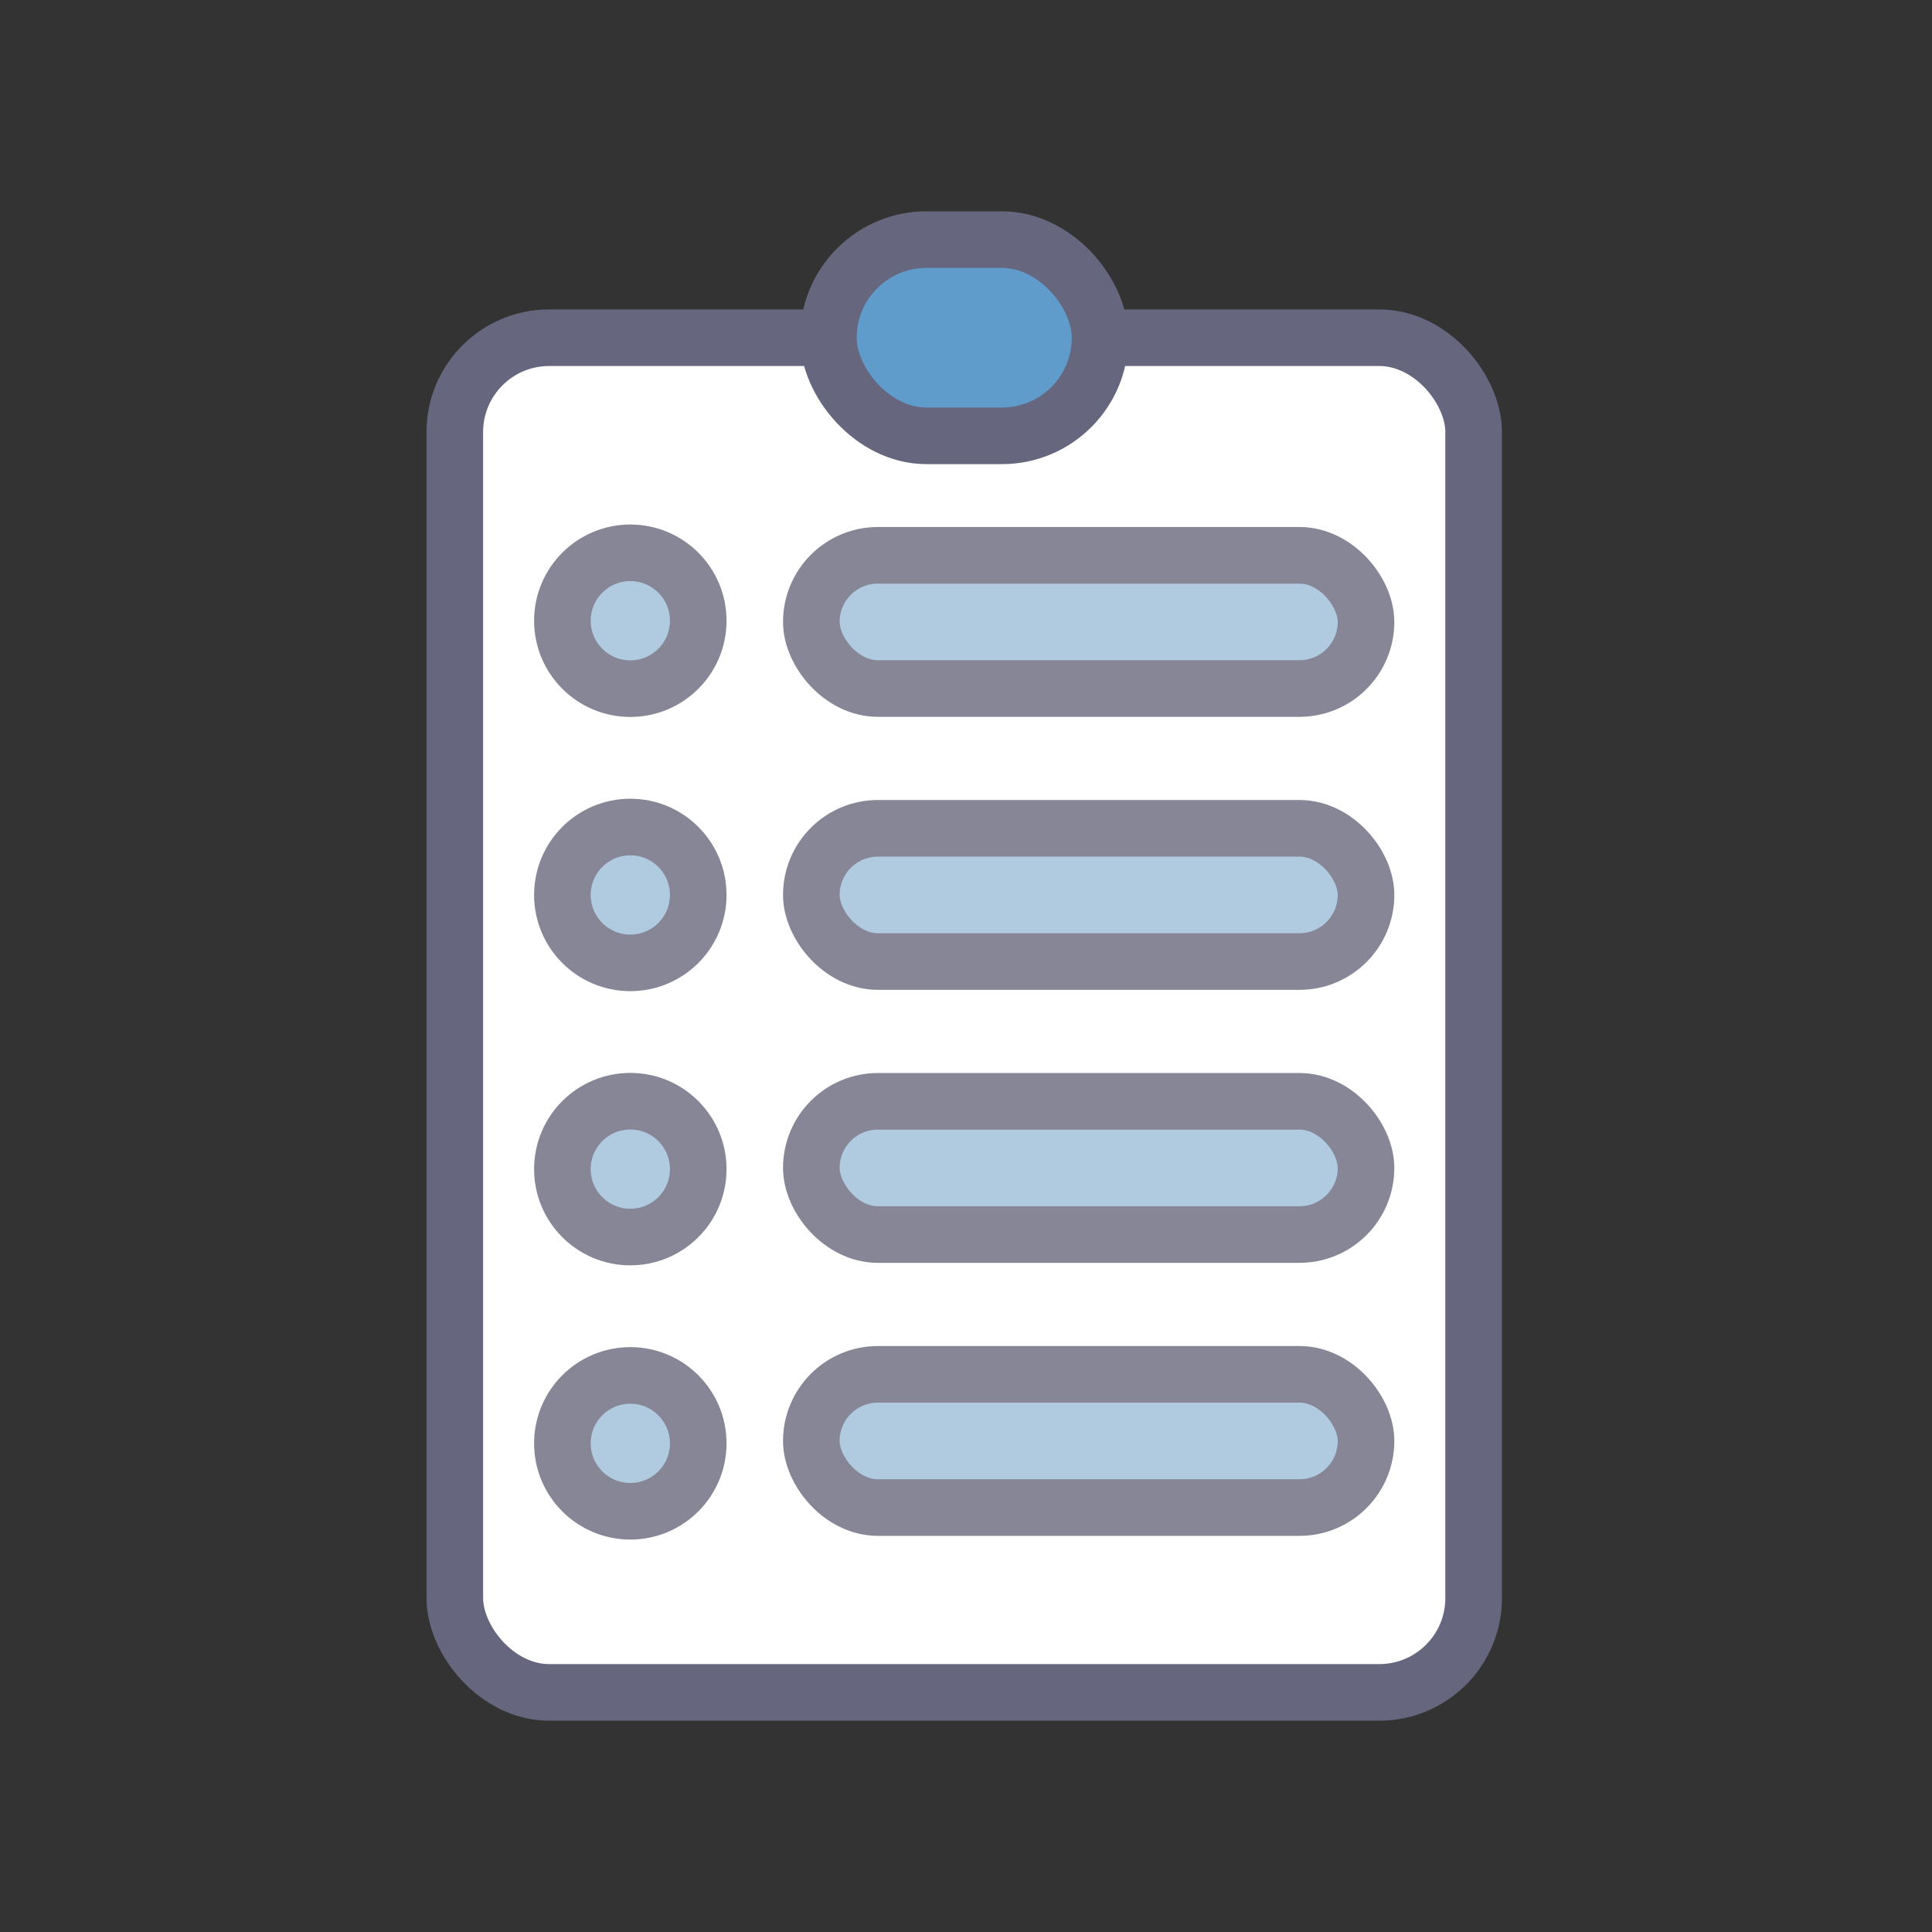
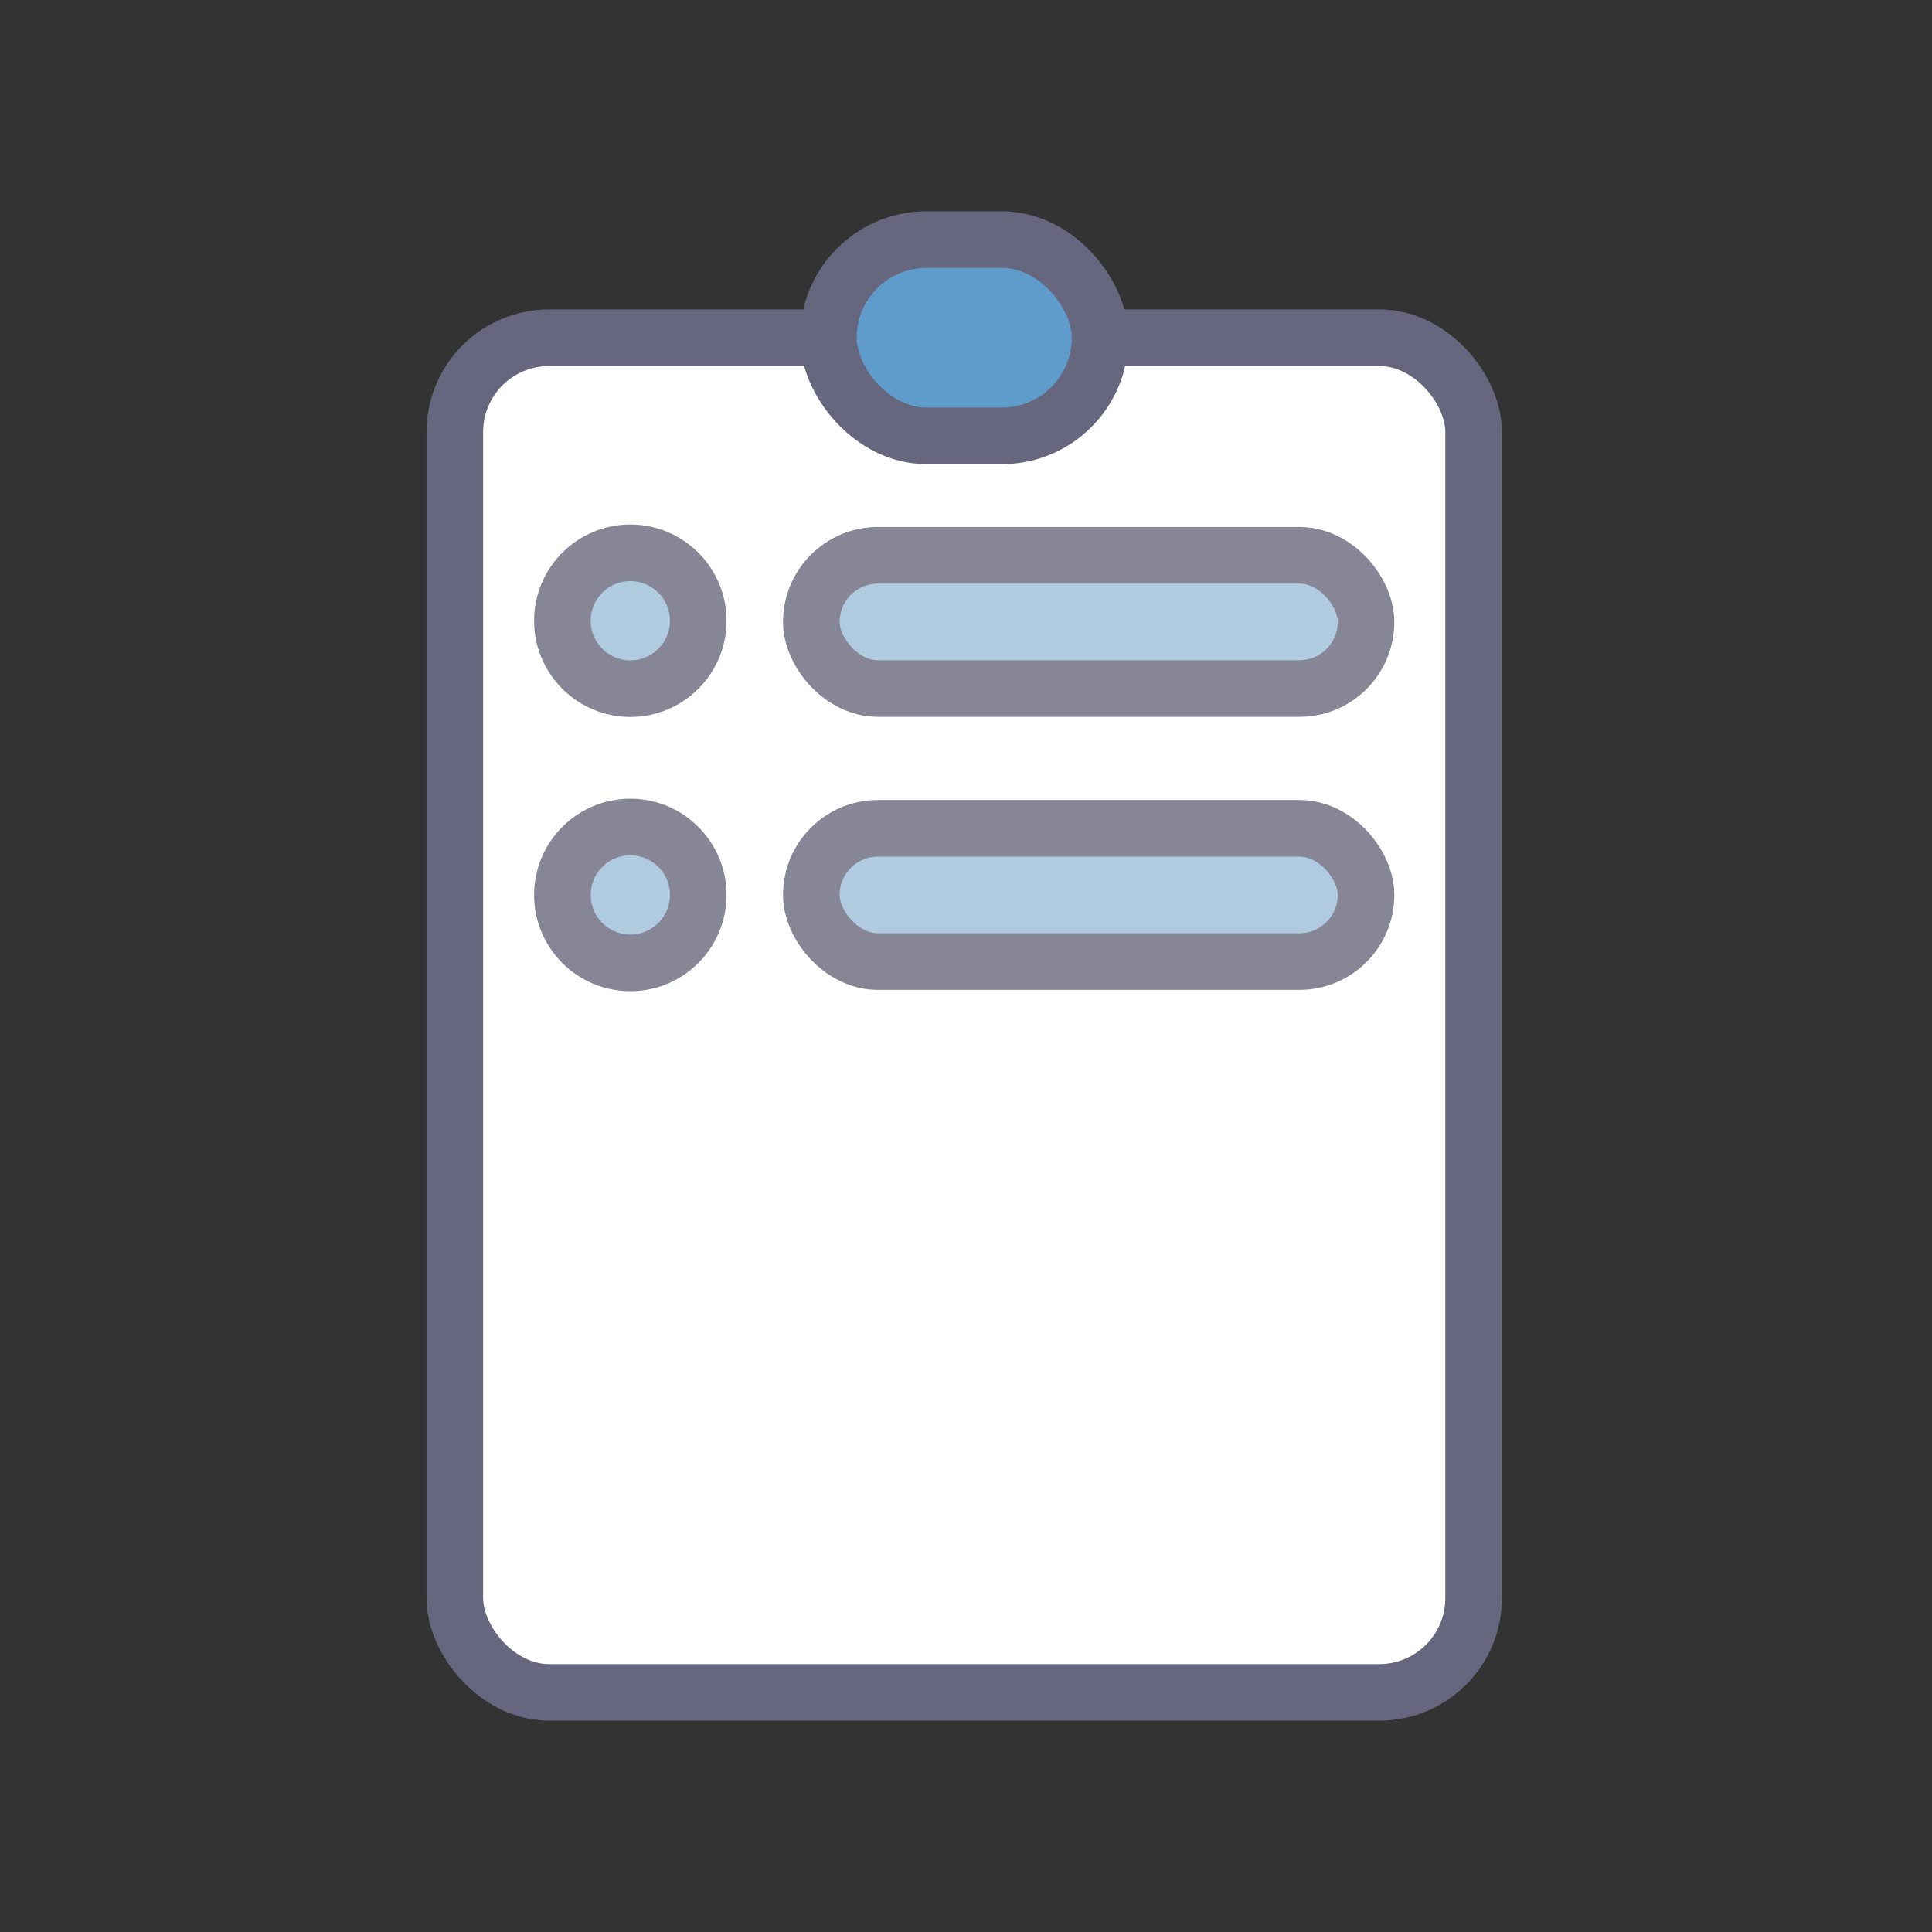
<svg xmlns="http://www.w3.org/2000/svg" id="ICON" viewBox="0 0 512 512">
  <rect x="0" y="0" width="512" height="512" fill="#333333" stroke="none" />
  <defs>
    <style>.cls-1{fill:#fff;}.cls-1,.cls-2{stroke:#66667e;}.cls-1,.cls-2,.cls-3{stroke-linecap:round;stroke-linejoin:round;stroke-width:15px;}.cls-2{fill:#5f9ccb;}.cls-3{fill:#b0cbe0;stroke:#868697;}</style>
  </defs>
  <title />
  <rect class="cls-1" height="359" rx="25" ry="25" width="270" x="120.53" y="89.5" />
  <rect class="cls-2" height="52" rx="26" ry="26" width="72" x="219.53" y="63.5" />
  <rect class="cls-3" height="35.31" rx="17.65" ry="17.65" width="147" x="215.01" y="147.16" />
  <rect class="cls-3" height="35.31" rx="17.65" ry="17.65" width="147" x="215.01" y="219.51" />
-   <rect class="cls-3" height="35.31" rx="17.65" ry="17.65" width="147" x="215.01" y="291.86" />
-   <rect class="cls-3" height="35.31" rx="17.65" ry="17.65" width="147" x="215.01" y="364.21" />
  <circle class="cls-3" cx="167.04" cy="164.5" r="18" />
  <circle class="cls-3" cx="167.04" cy="237.17" r="18" />
-   <circle class="cls-3" cx="167.04" cy="309.83" r="18" />
-   <circle class="cls-3" cx="167.04" cy="382.5" r="18" />
</svg>